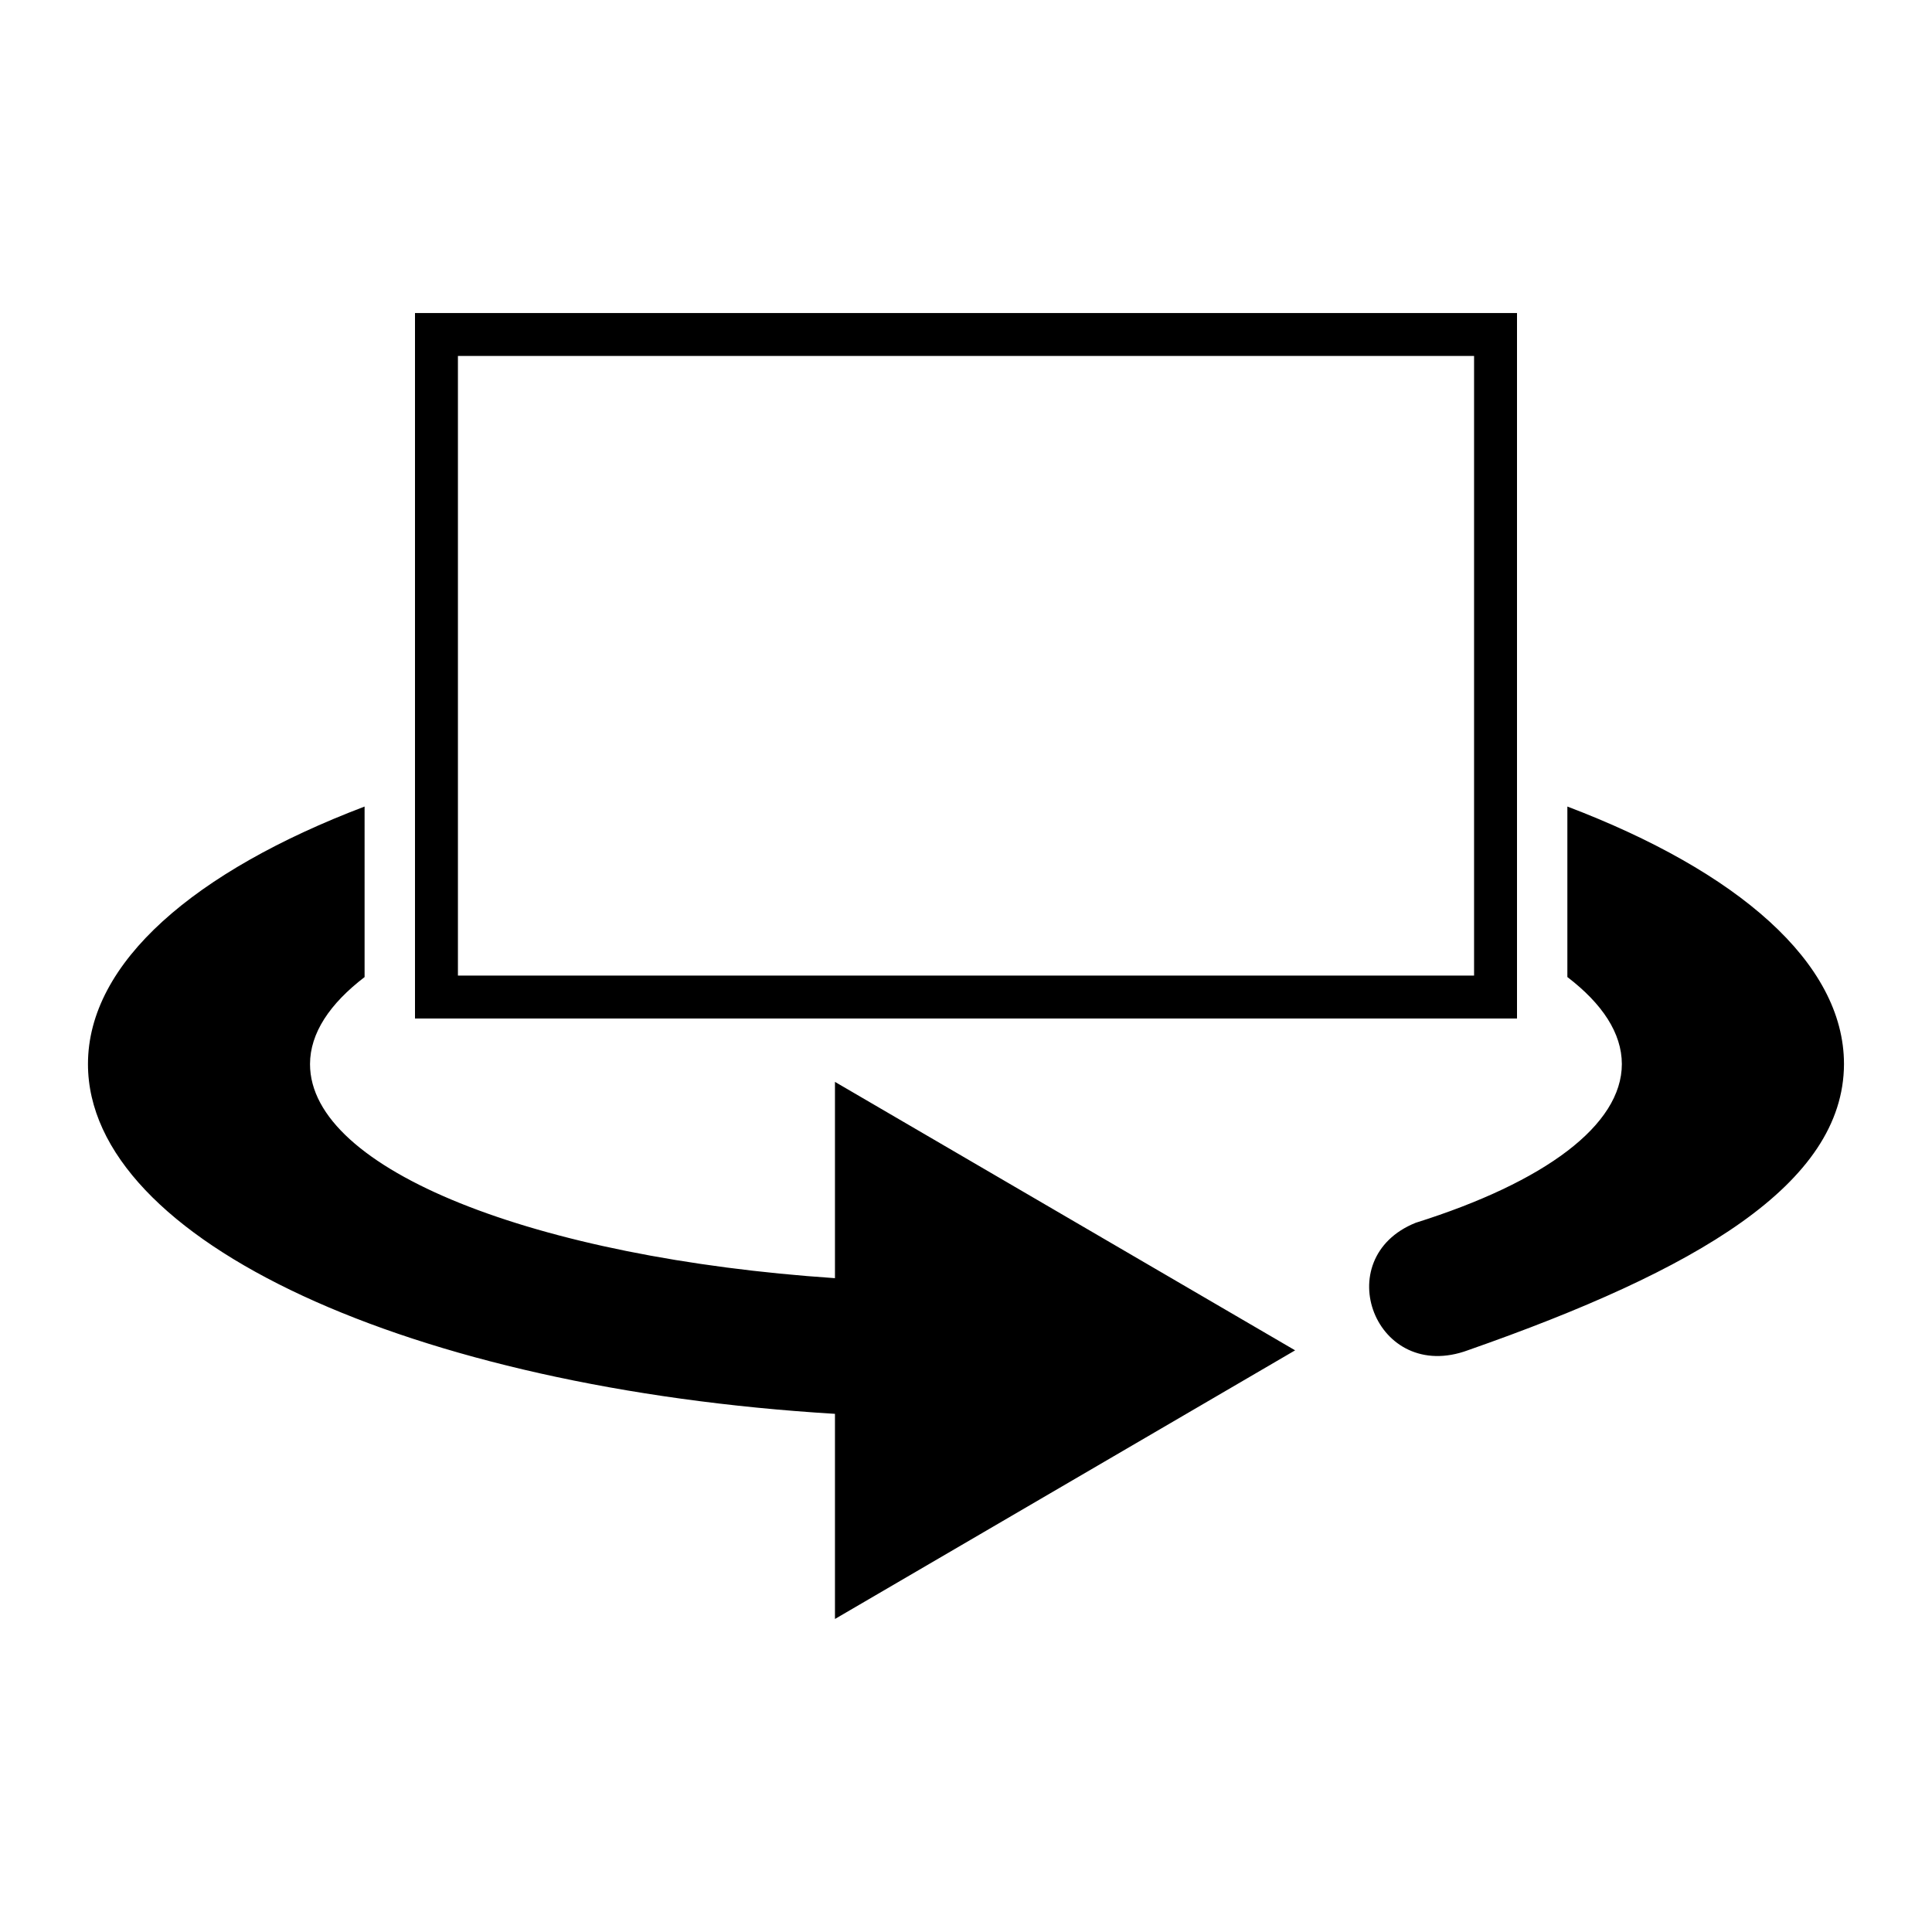
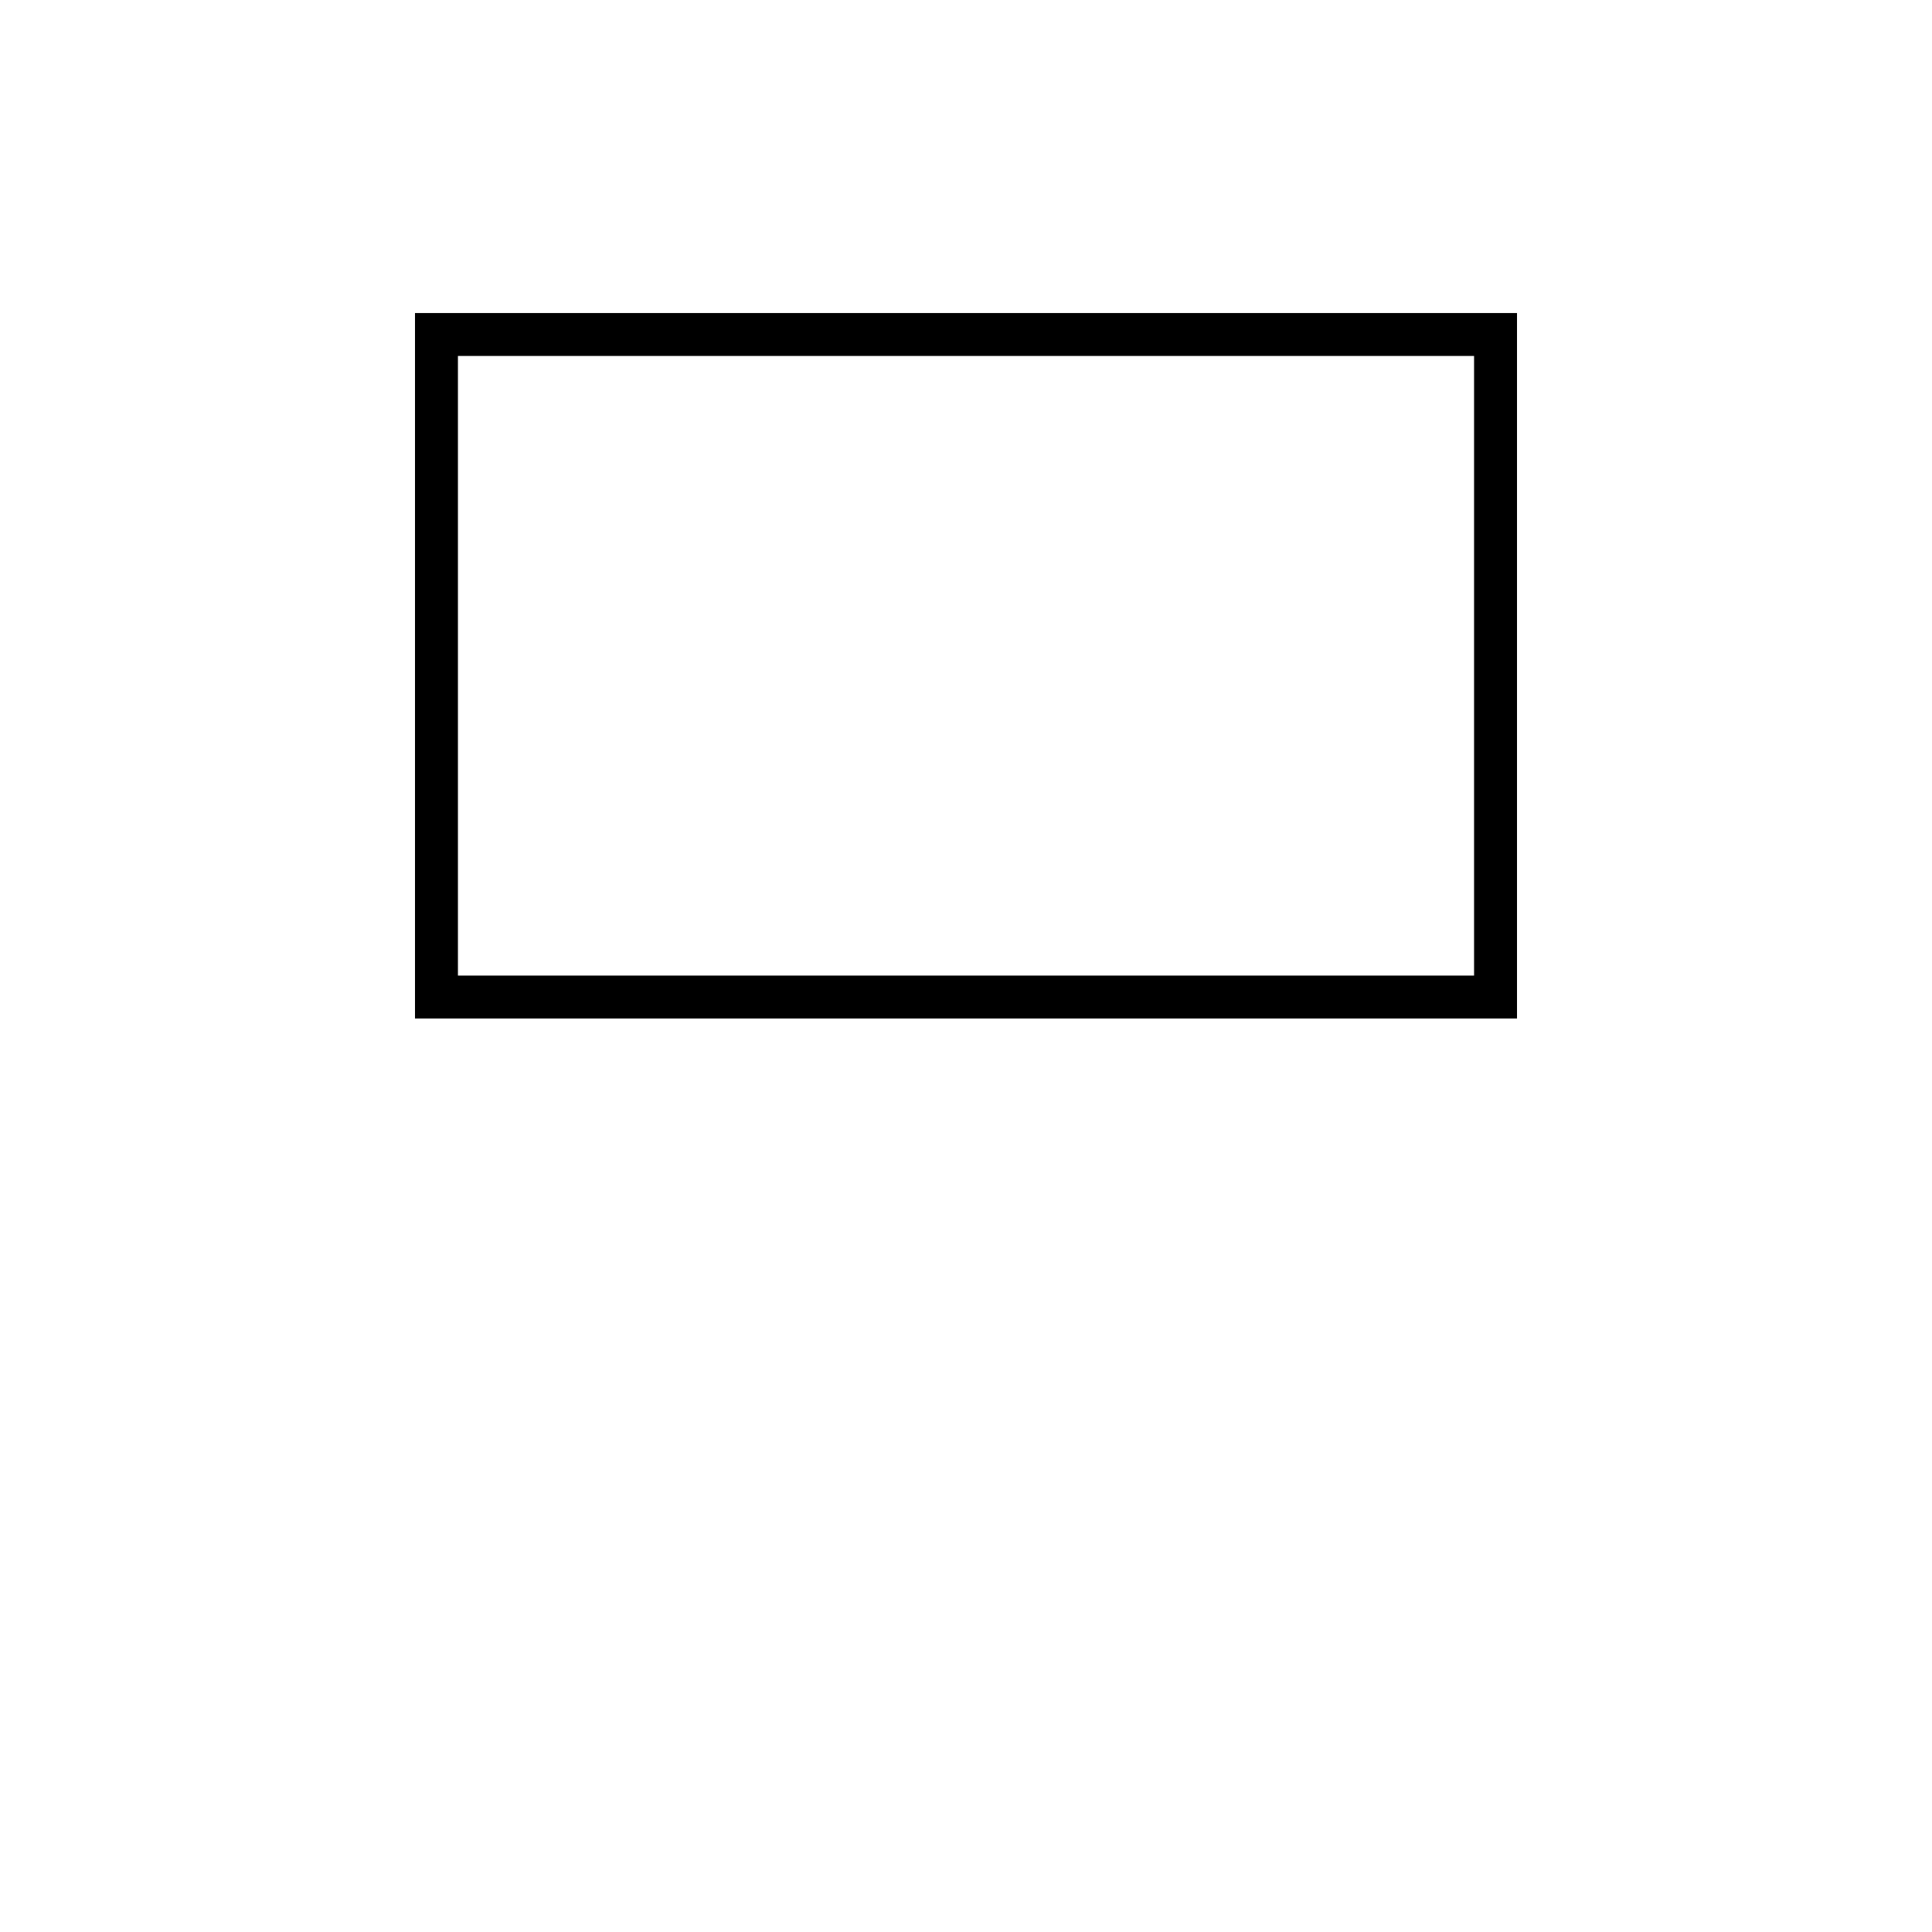
<svg xmlns="http://www.w3.org/2000/svg" width="45" height="45" version="1.1" viewBox="0 0 45 45">
-   <path d="m8.492 18.786c-3.958 1.504-6.443 3.632-6.443 5.998 2.183e-4 4.135 7.556 7.551 17.399 8.147v4.778l10.718-6.257-10.718-6.253v4.572c-6.976-0.471-12.229-2.523-12.227-4.986 6.693e-4 -0.721 0.459-1.405 1.271-2.027zm28.015 0v3.971c0.812 0.621 1.268 1.306 1.269 2.027-0.001 1.422-1.791 2.75-4.802 3.697-2.051 0.825-0.937 3.77 1.225 2.966 5.309-1.859 8.743-3.862 8.751-6.663-1.26e-4 -2.366-2.486-4.494-6.443-5.998z" />
  <rect x="10.166" y="7.791" width="24.668" height="15.432" fill="none" stroke="#000" stroke-linecap="round" />
</svg>